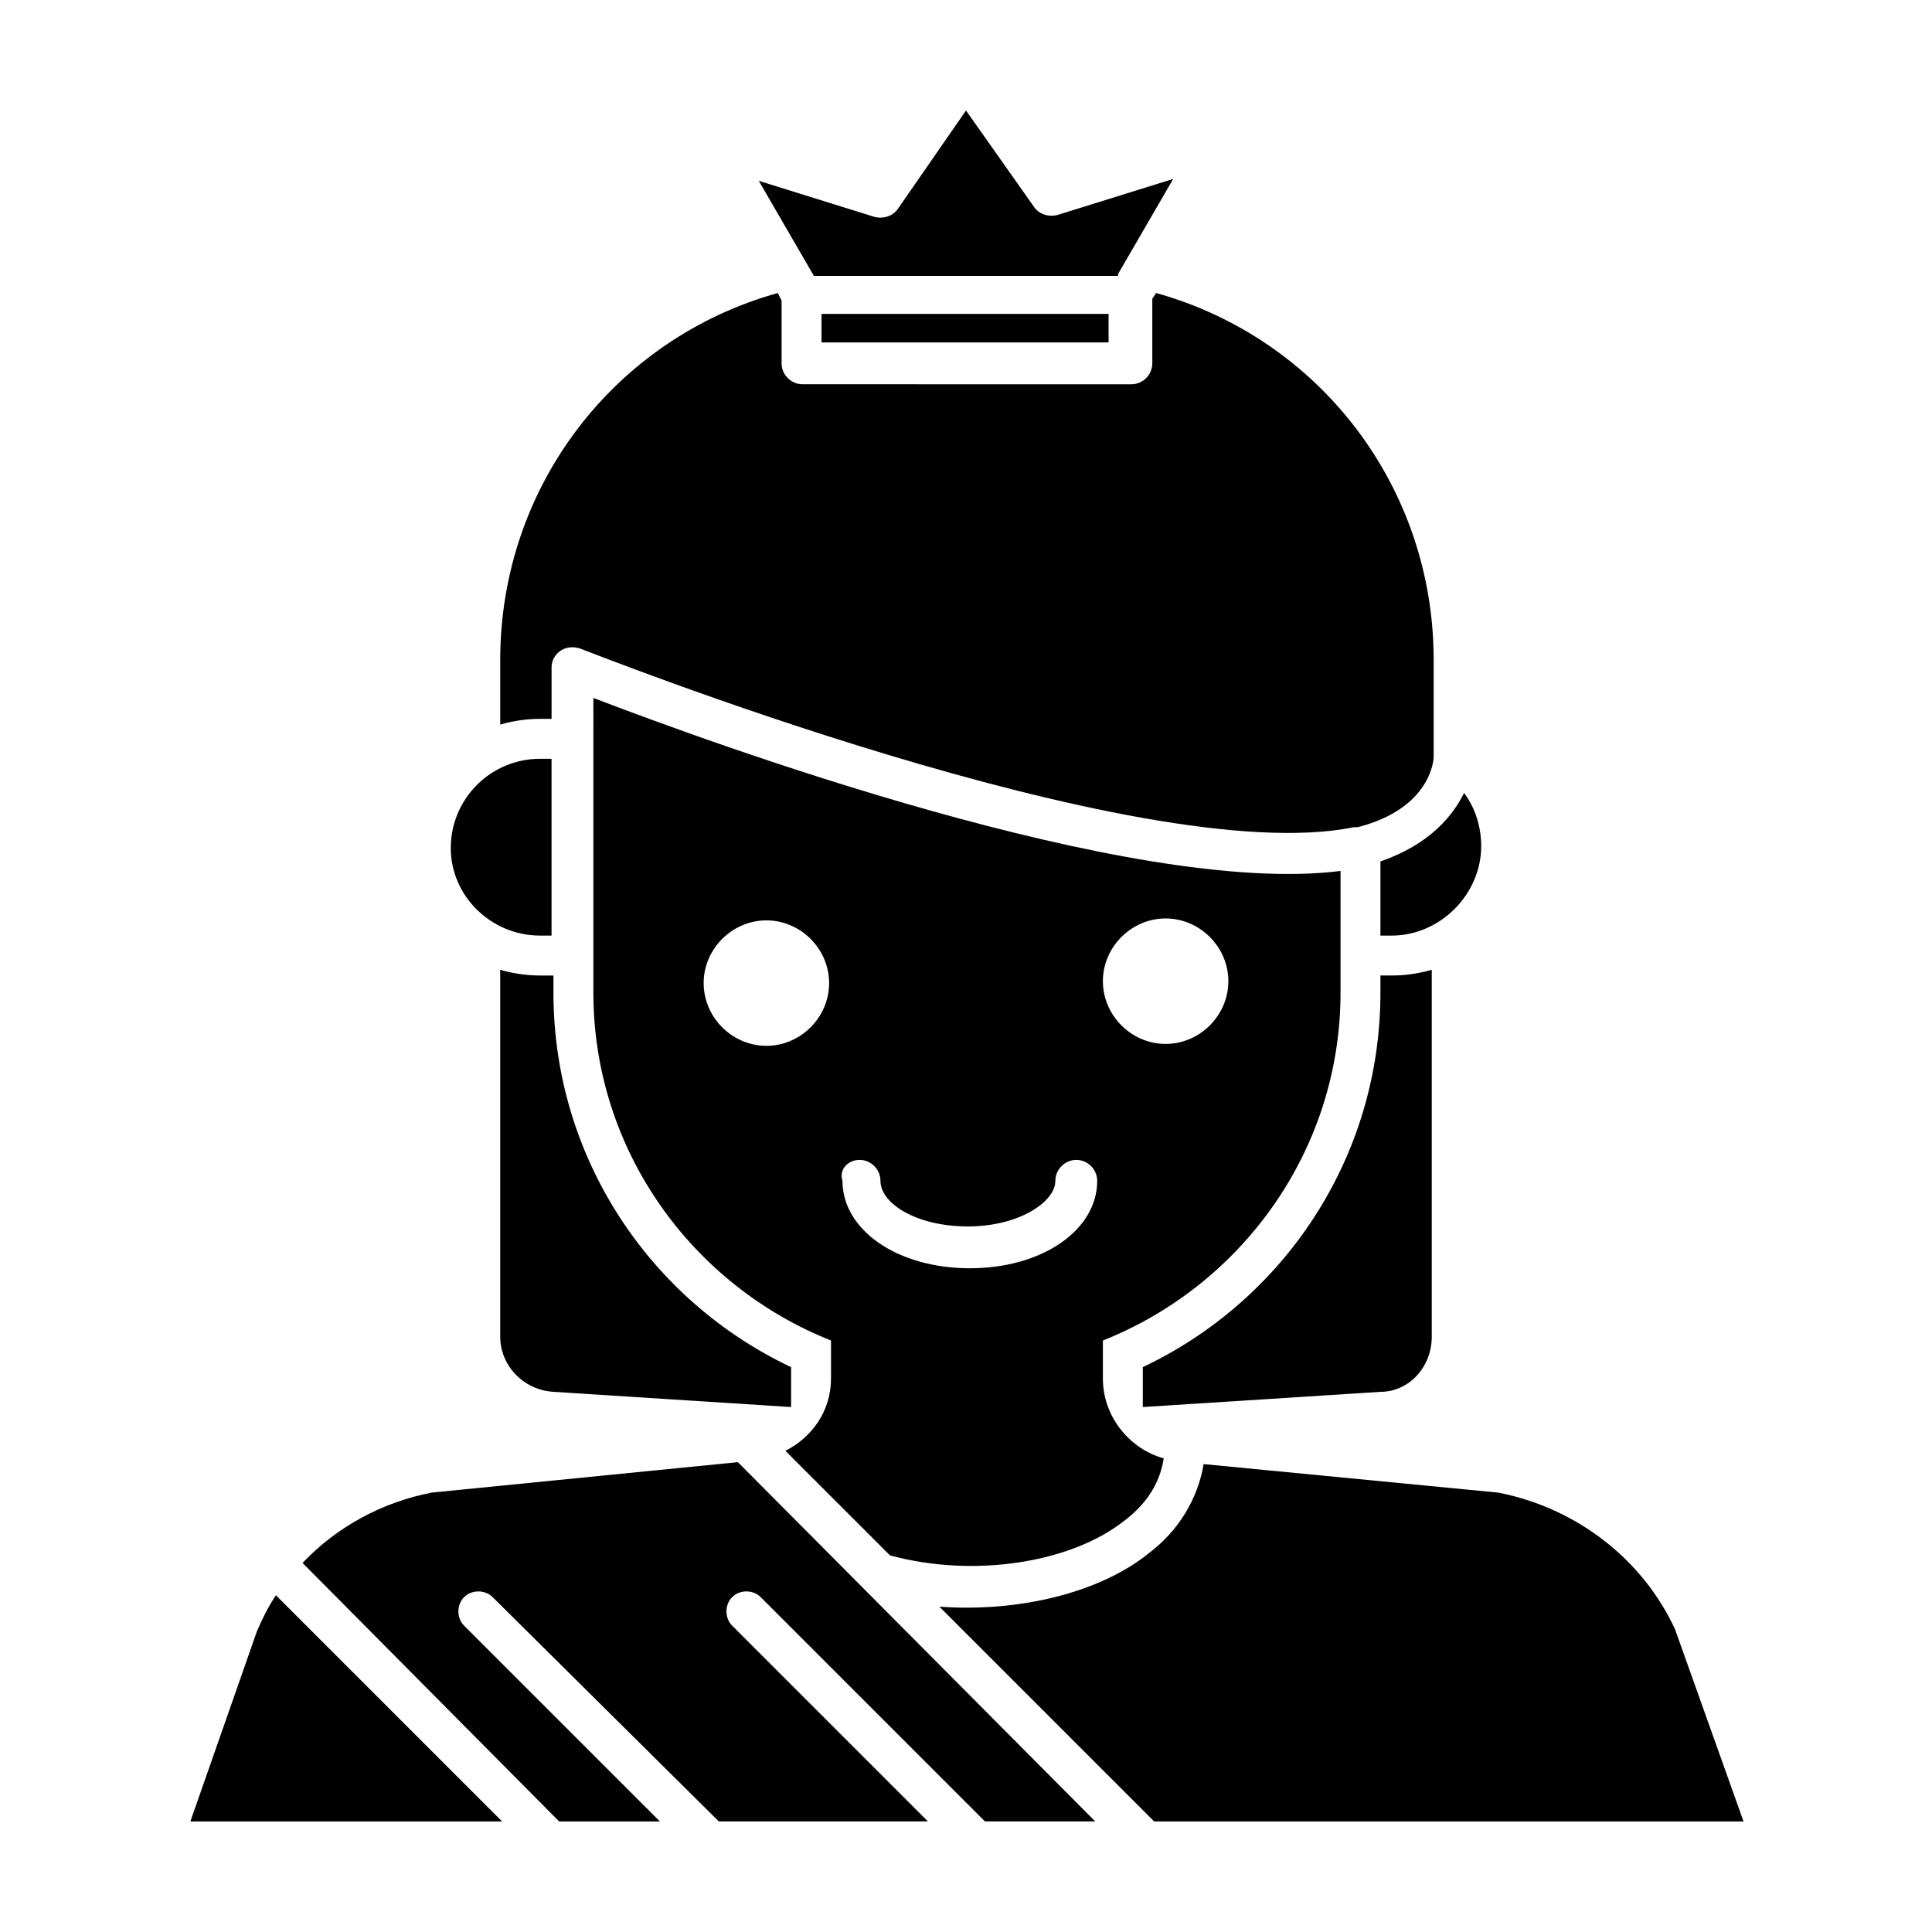
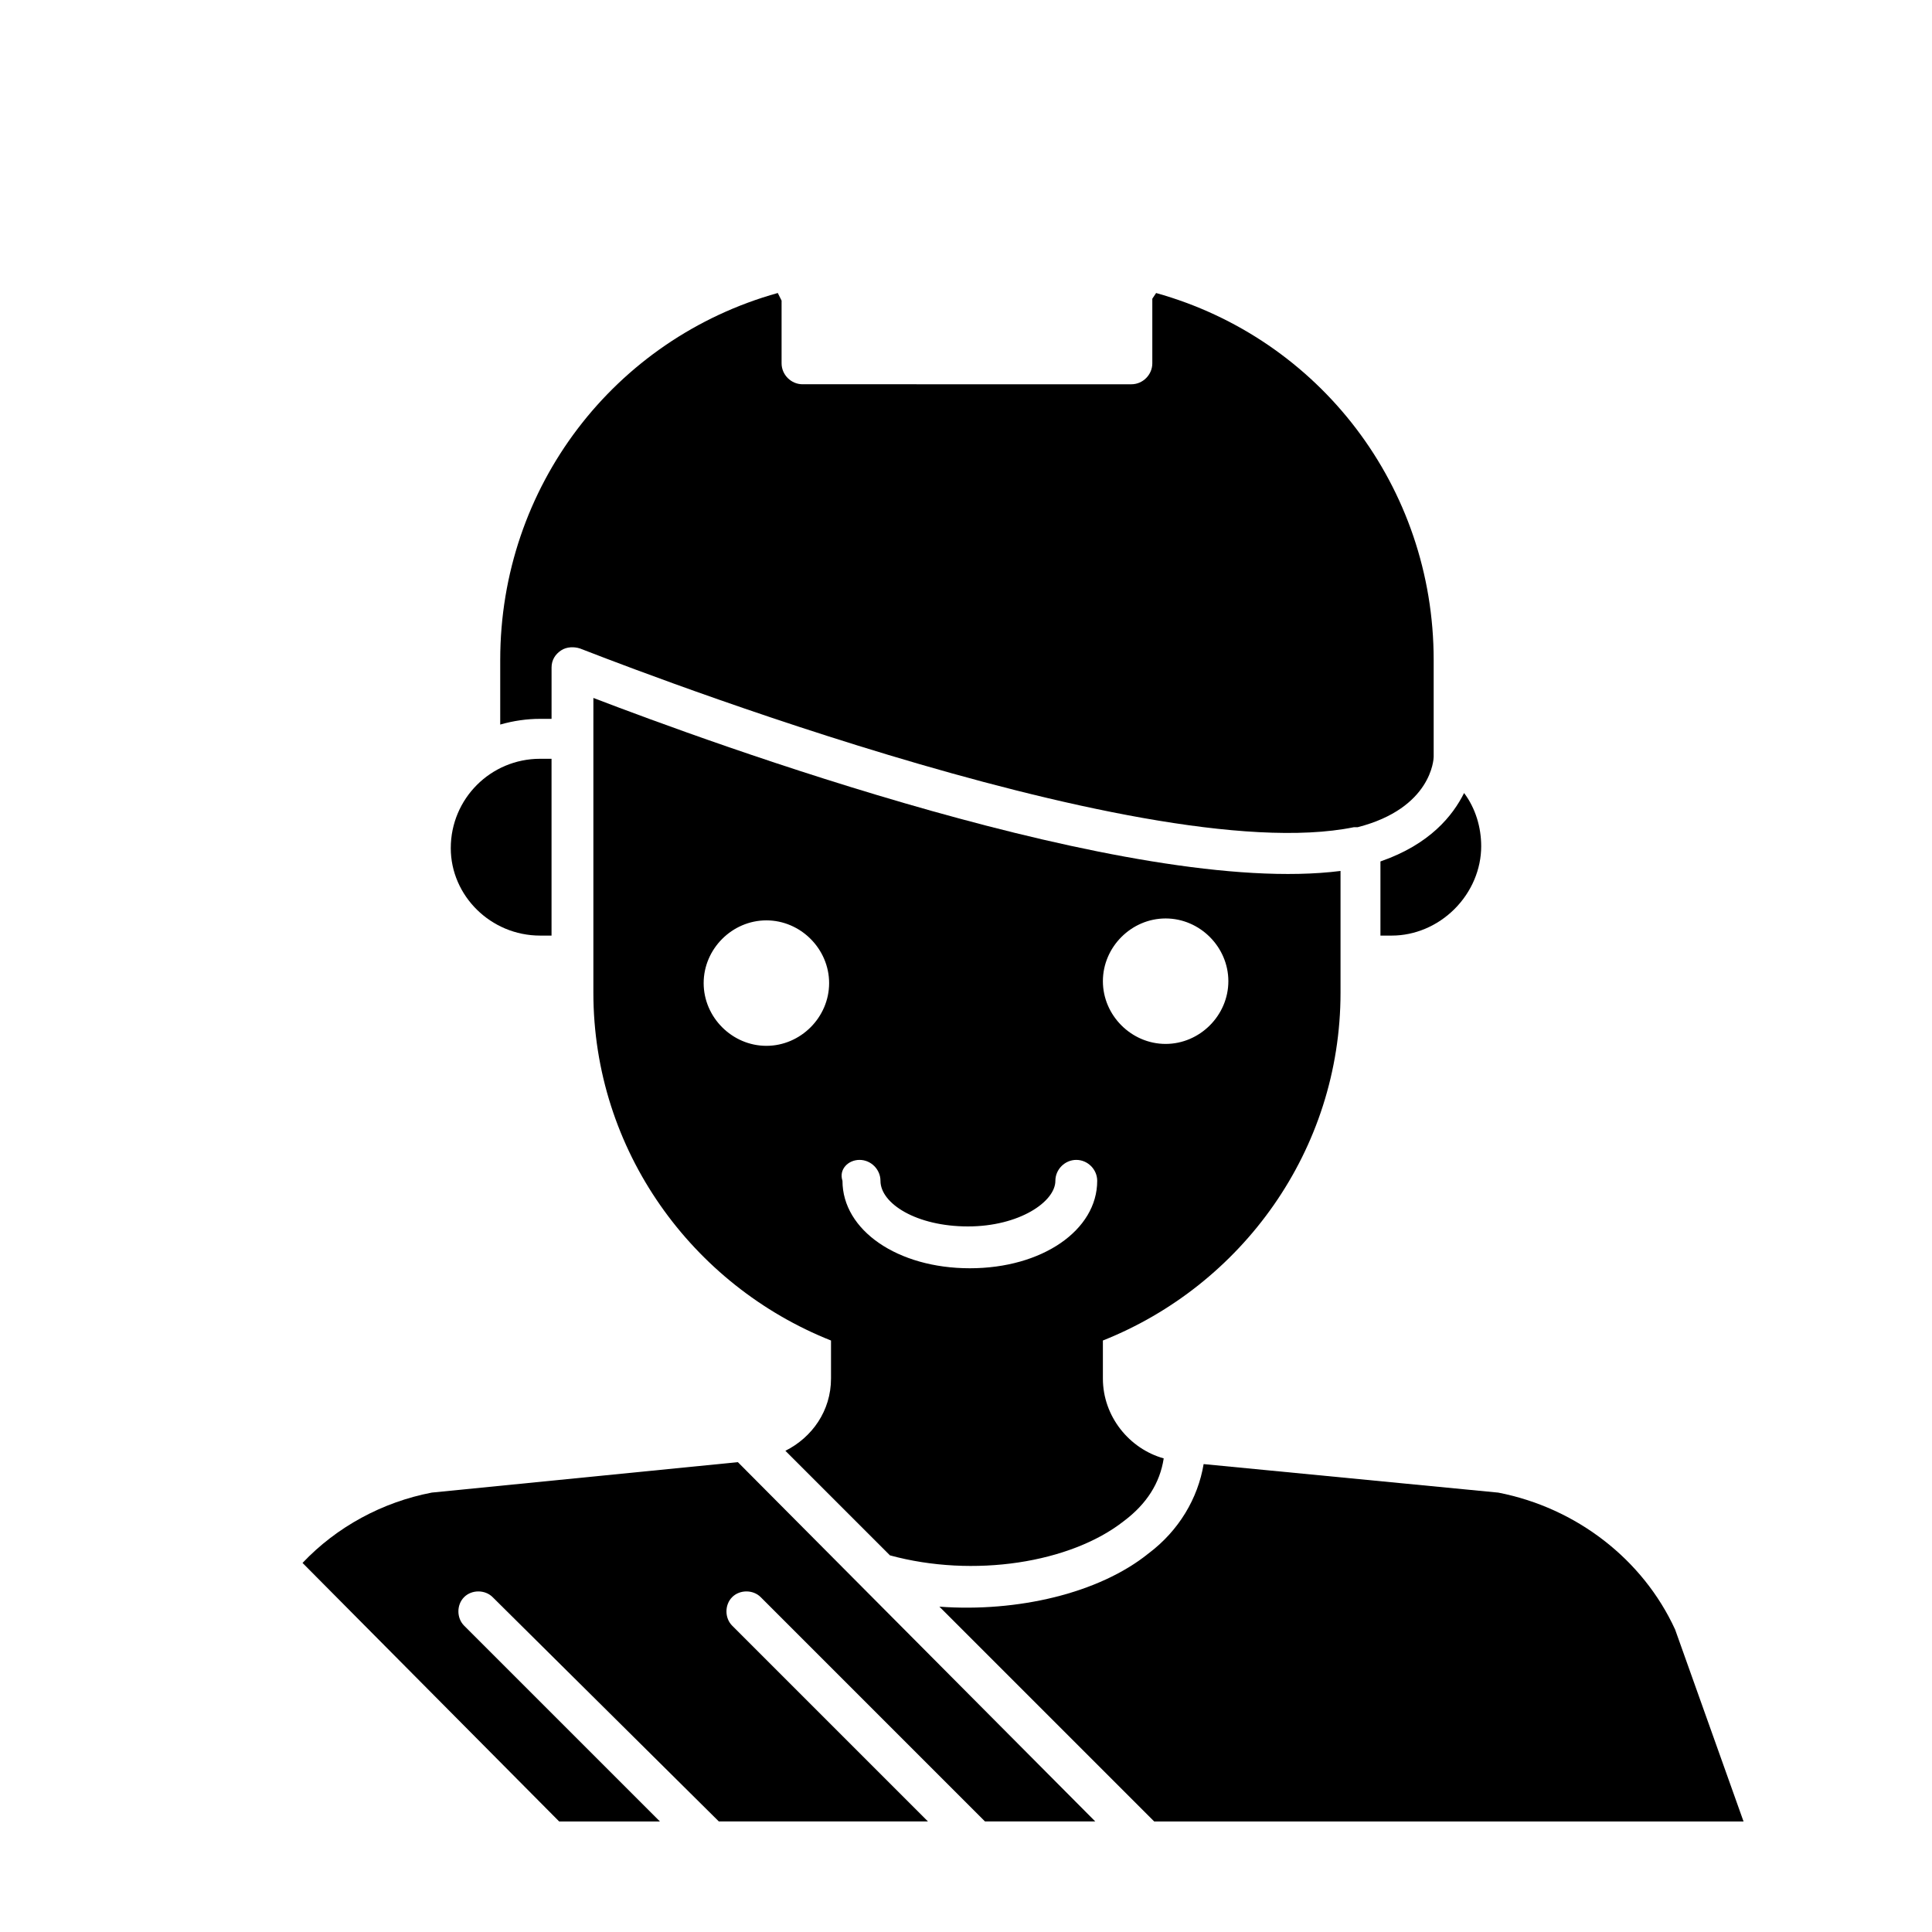
<svg xmlns="http://www.w3.org/2000/svg" fill="#000000" width="800px" height="800px" version="1.1" viewBox="144 144 512 512">
  <g>
    <path d="m441.82 547.11c6.047-4.535 9.574-10.078 10.578-16.625-9.07-2.519-16.121-11.082-16.121-21.16v-10.078c36.777-14.609 62.977-50.383 62.977-92.195v-32.242c-55.418 7.055-167.77-34.258-198-45.848l-0.004 10.582v67.512c0 41.816 26.199 77.586 62.977 92.195v10.078c0 8.566-5.039 15.617-12.09 19.145l27.711 27.711c22.168 6.043 47.859 2.012 61.969-9.074zm11.082-159.71c9.07 0 16.625 7.559 16.625 16.625 0 9.07-7.559 16.625-16.625 16.625-9.07 0-16.625-7.559-16.625-16.625s7.555-16.625 16.625-16.625zm-81.113 63.984c3.023 0 5.543 2.519 5.543 5.543 0 6.047 9.574 12.09 23.176 12.09 13.602 0 23.176-6.551 23.176-12.09 0-3.023 2.519-5.543 5.543-5.543 3.023 0 5.543 2.519 5.543 5.543 0 13.098-14.609 23.176-33.754 23.176s-33.754-10.078-33.754-23.176c-1.016-3.023 1.504-5.543 4.527-5.543zm-24.688-30.227c-9.07 0-16.625-7.559-16.625-16.625 0-9.07 7.559-16.625 16.625-16.625 9.07 0 16.625 7.559 16.625 16.625s-7.555 16.625-16.625 16.625z" />
-     <path d="m287.14 402.52c-3.527 0-7.055-0.504-10.578-1.512v97.234c0 7.559 6.047 14.105 14.105 14.609l62.977 4.031v-10.578c-37.281-17.633-62.977-55.418-62.977-99.25v-4.535z" />
    <path d="m509.83 391.94h3.023c6.047 0 12.09-2.519 16.625-7.055 4.535-4.535 7.055-10.578 7.055-16.625 0-5.039-1.512-10.078-4.535-14.105-3.023 6.047-9.07 13.602-22.168 18.137z" />
-     <path d="m523.43 498.24v-97.234c-3.527 1.008-7.055 1.512-10.578 1.512h-3.023v4.535c0 43.832-25.695 81.617-62.977 99.25v10.578l62.977-4.031c7.555 0 13.602-6.551 13.602-14.609z" />
-     <path d="m212.08 576.33-17.633 50.379h82.625l-59.953-59.953c-2.016 3.023-3.527 6.047-5.039 9.574z" />
    <path d="m258.43 539.55c-13.098 2.519-25.191 9.07-34.258 18.641l68.012 68.516h26.703l-51.895-51.891c-2.016-2.016-2.016-5.543 0-7.559 2.016-2.016 5.543-2.016 7.559 0l59.953 59.449h55.418l-51.891-51.891c-2.016-2.016-2.016-5.543 0-7.559s5.543-2.016 7.559 0l59.445 59.449h29.223l-94.715-95.219z" />
    <path d="m287.14 391.94h3.023v-46.855h-3.023c-13.098 0-23.68 10.578-23.68 23.68 0 12.598 10.582 23.176 23.68 23.176z" />
    <path d="m587.92 575.83c-8.566-18.641-26.199-32.242-46.855-36.273l-78.09-7.559c-1.512 9.07-6.551 17.633-14.609 23.68-13.098 10.578-34.762 15.617-55.418 14.105l56.93 56.93h156.18z" />
    <path d="m290.17 334v-13.098c0-2.016 1.008-3.527 2.519-4.535 1.512-1.008 3.527-1.008 5.039-0.504 1.512 0.504 148.12 58.945 205.05 47.359h1.008c19.648-5.039 20.152-18.137 20.152-18.641v-25.695c0-45.848-30.23-85.145-73.555-97.234l-1.008 1.512v17.129c0 3.023-2.519 5.543-5.543 5.543l-87.16-0.004c-3.023 0-5.543-2.519-5.543-5.543v-16.625l-1.008-2.016c-43.328 12.094-73.555 51.391-73.555 97.238v17.129c3.527-1.008 7.055-1.512 10.578-1.512h3.023z" />
-     <path d="m440.3 216.61 14.609-25.191-30.73 9.574c-2.016 0.504-4.535 0-6.047-2.016l-18.137-25.695-18.137 26.199c-1.512 2.016-4.031 2.519-6.047 2.016l-30.73-9.574 14.609 25.191h80.609z" />
-     <path d="m361.71 227.19h76.074v7.559h-76.074z" />
  </g>
</svg>